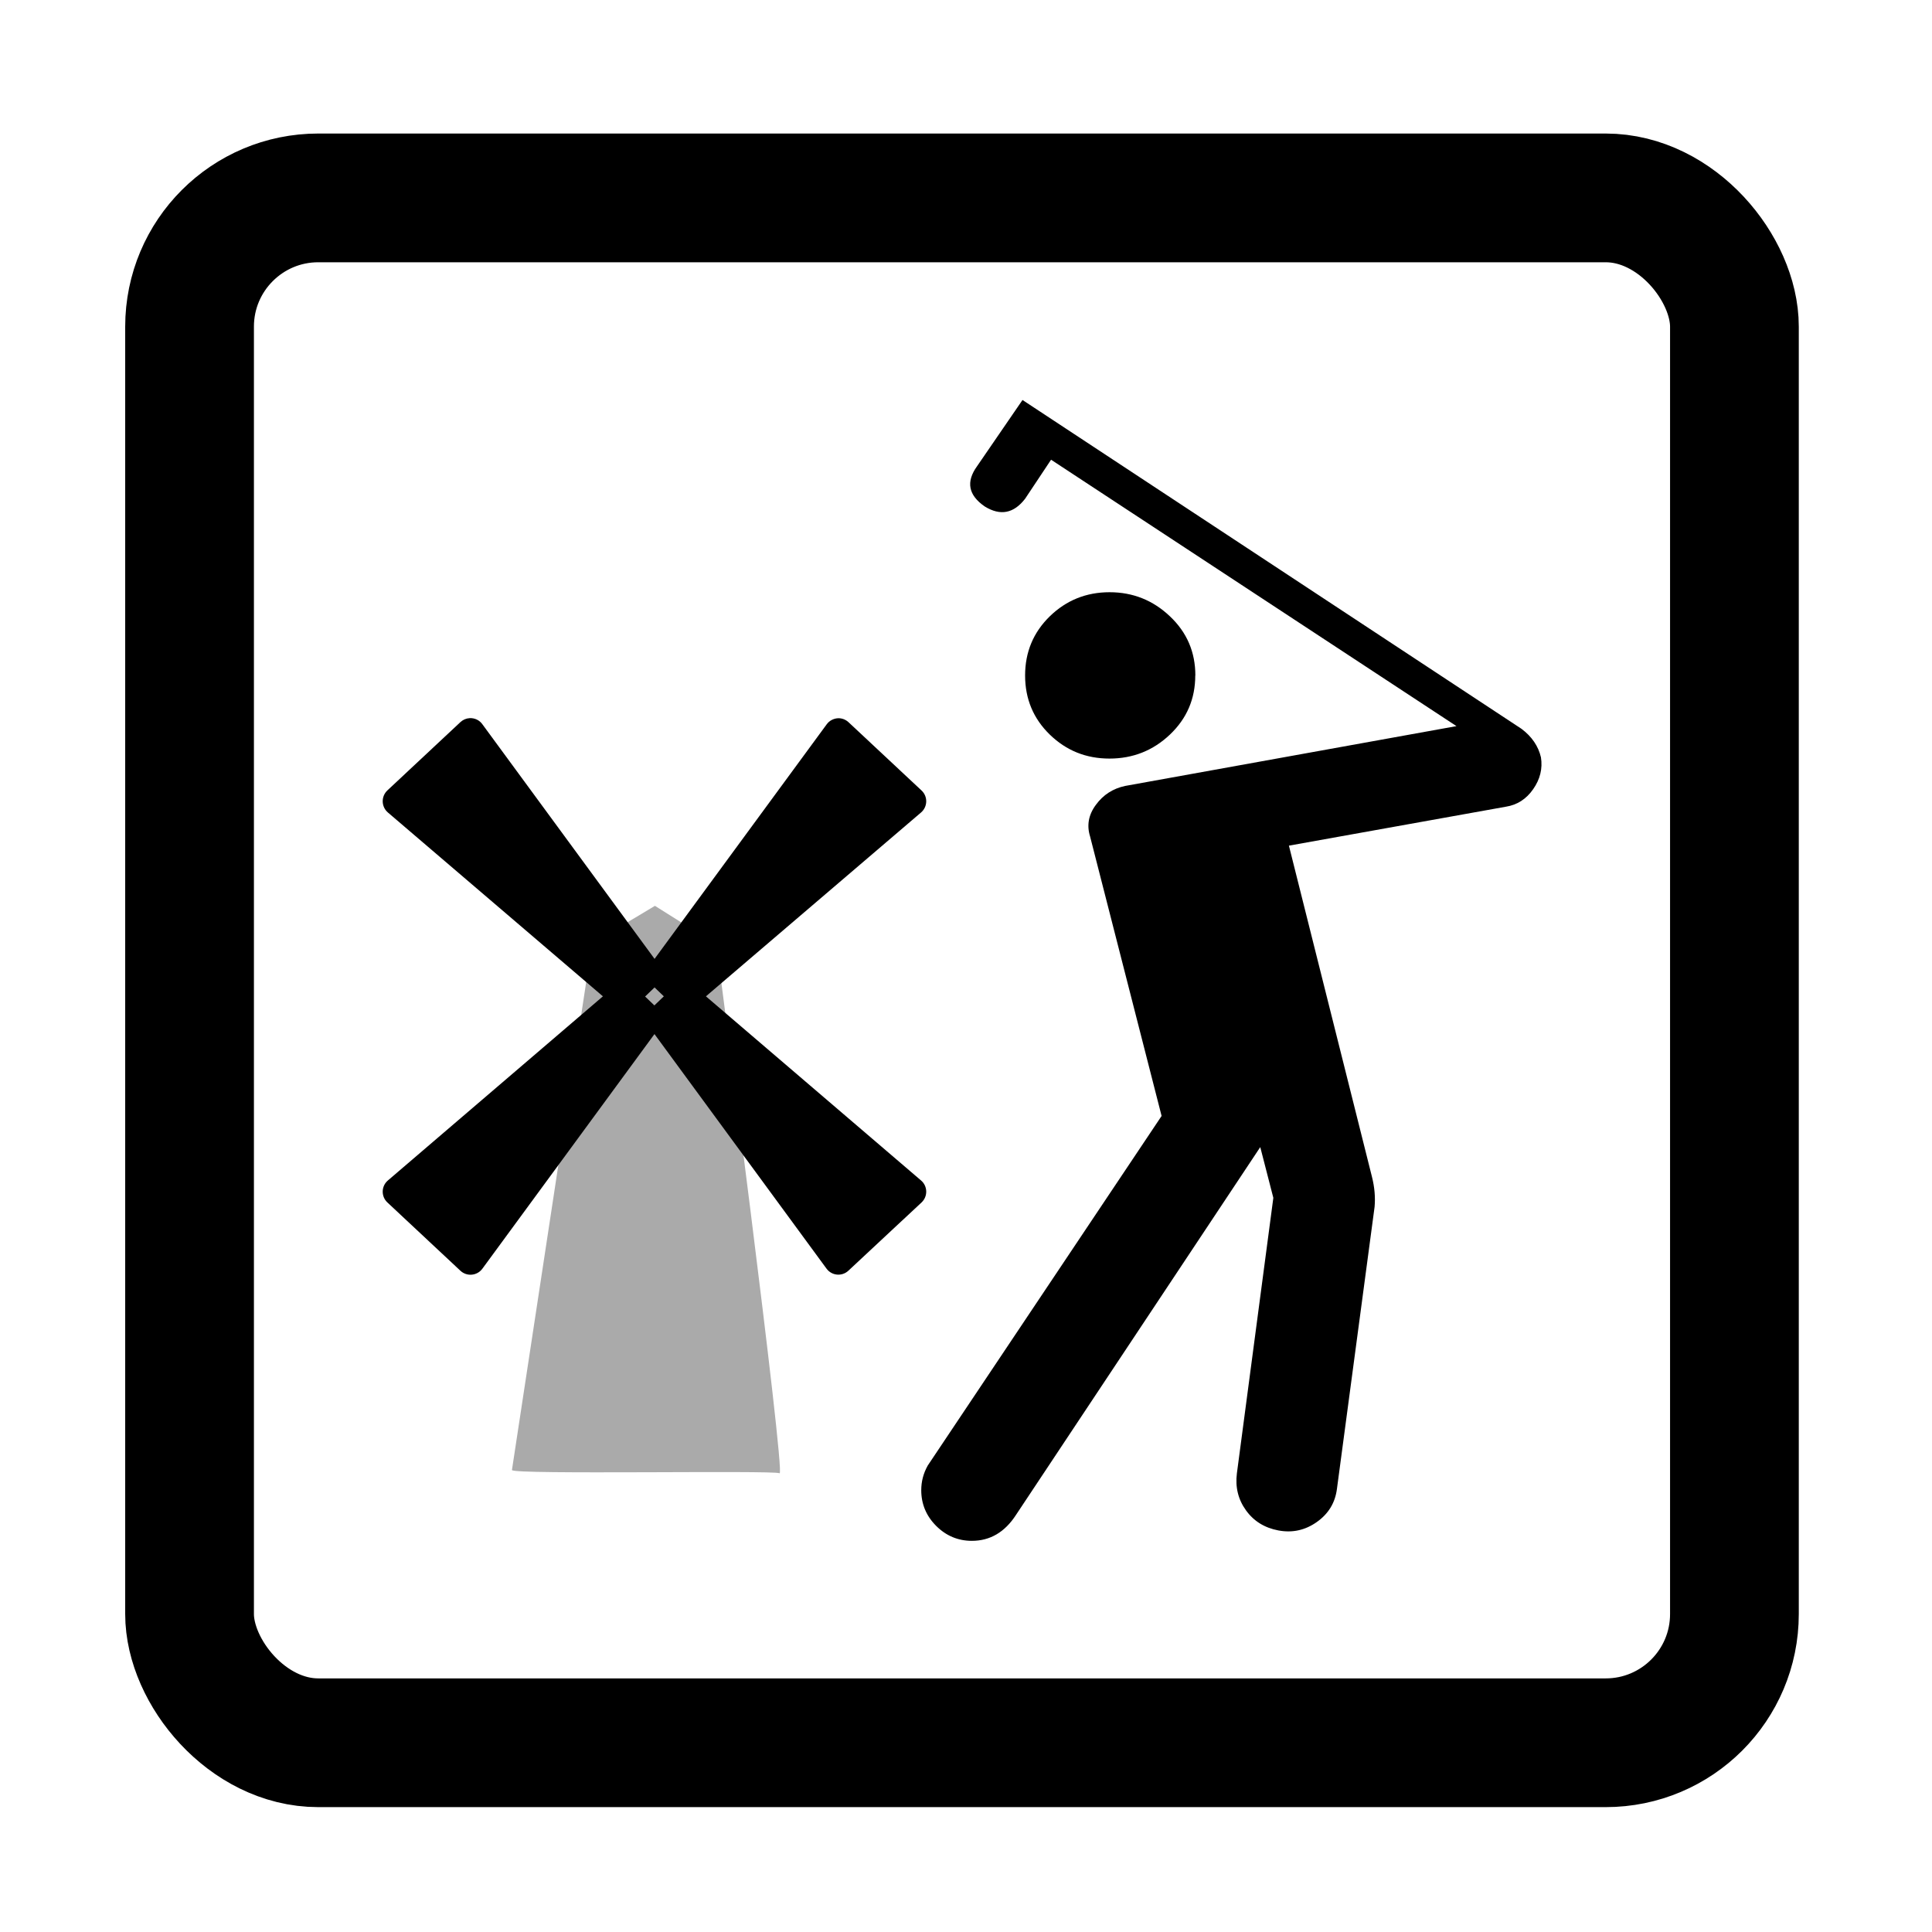
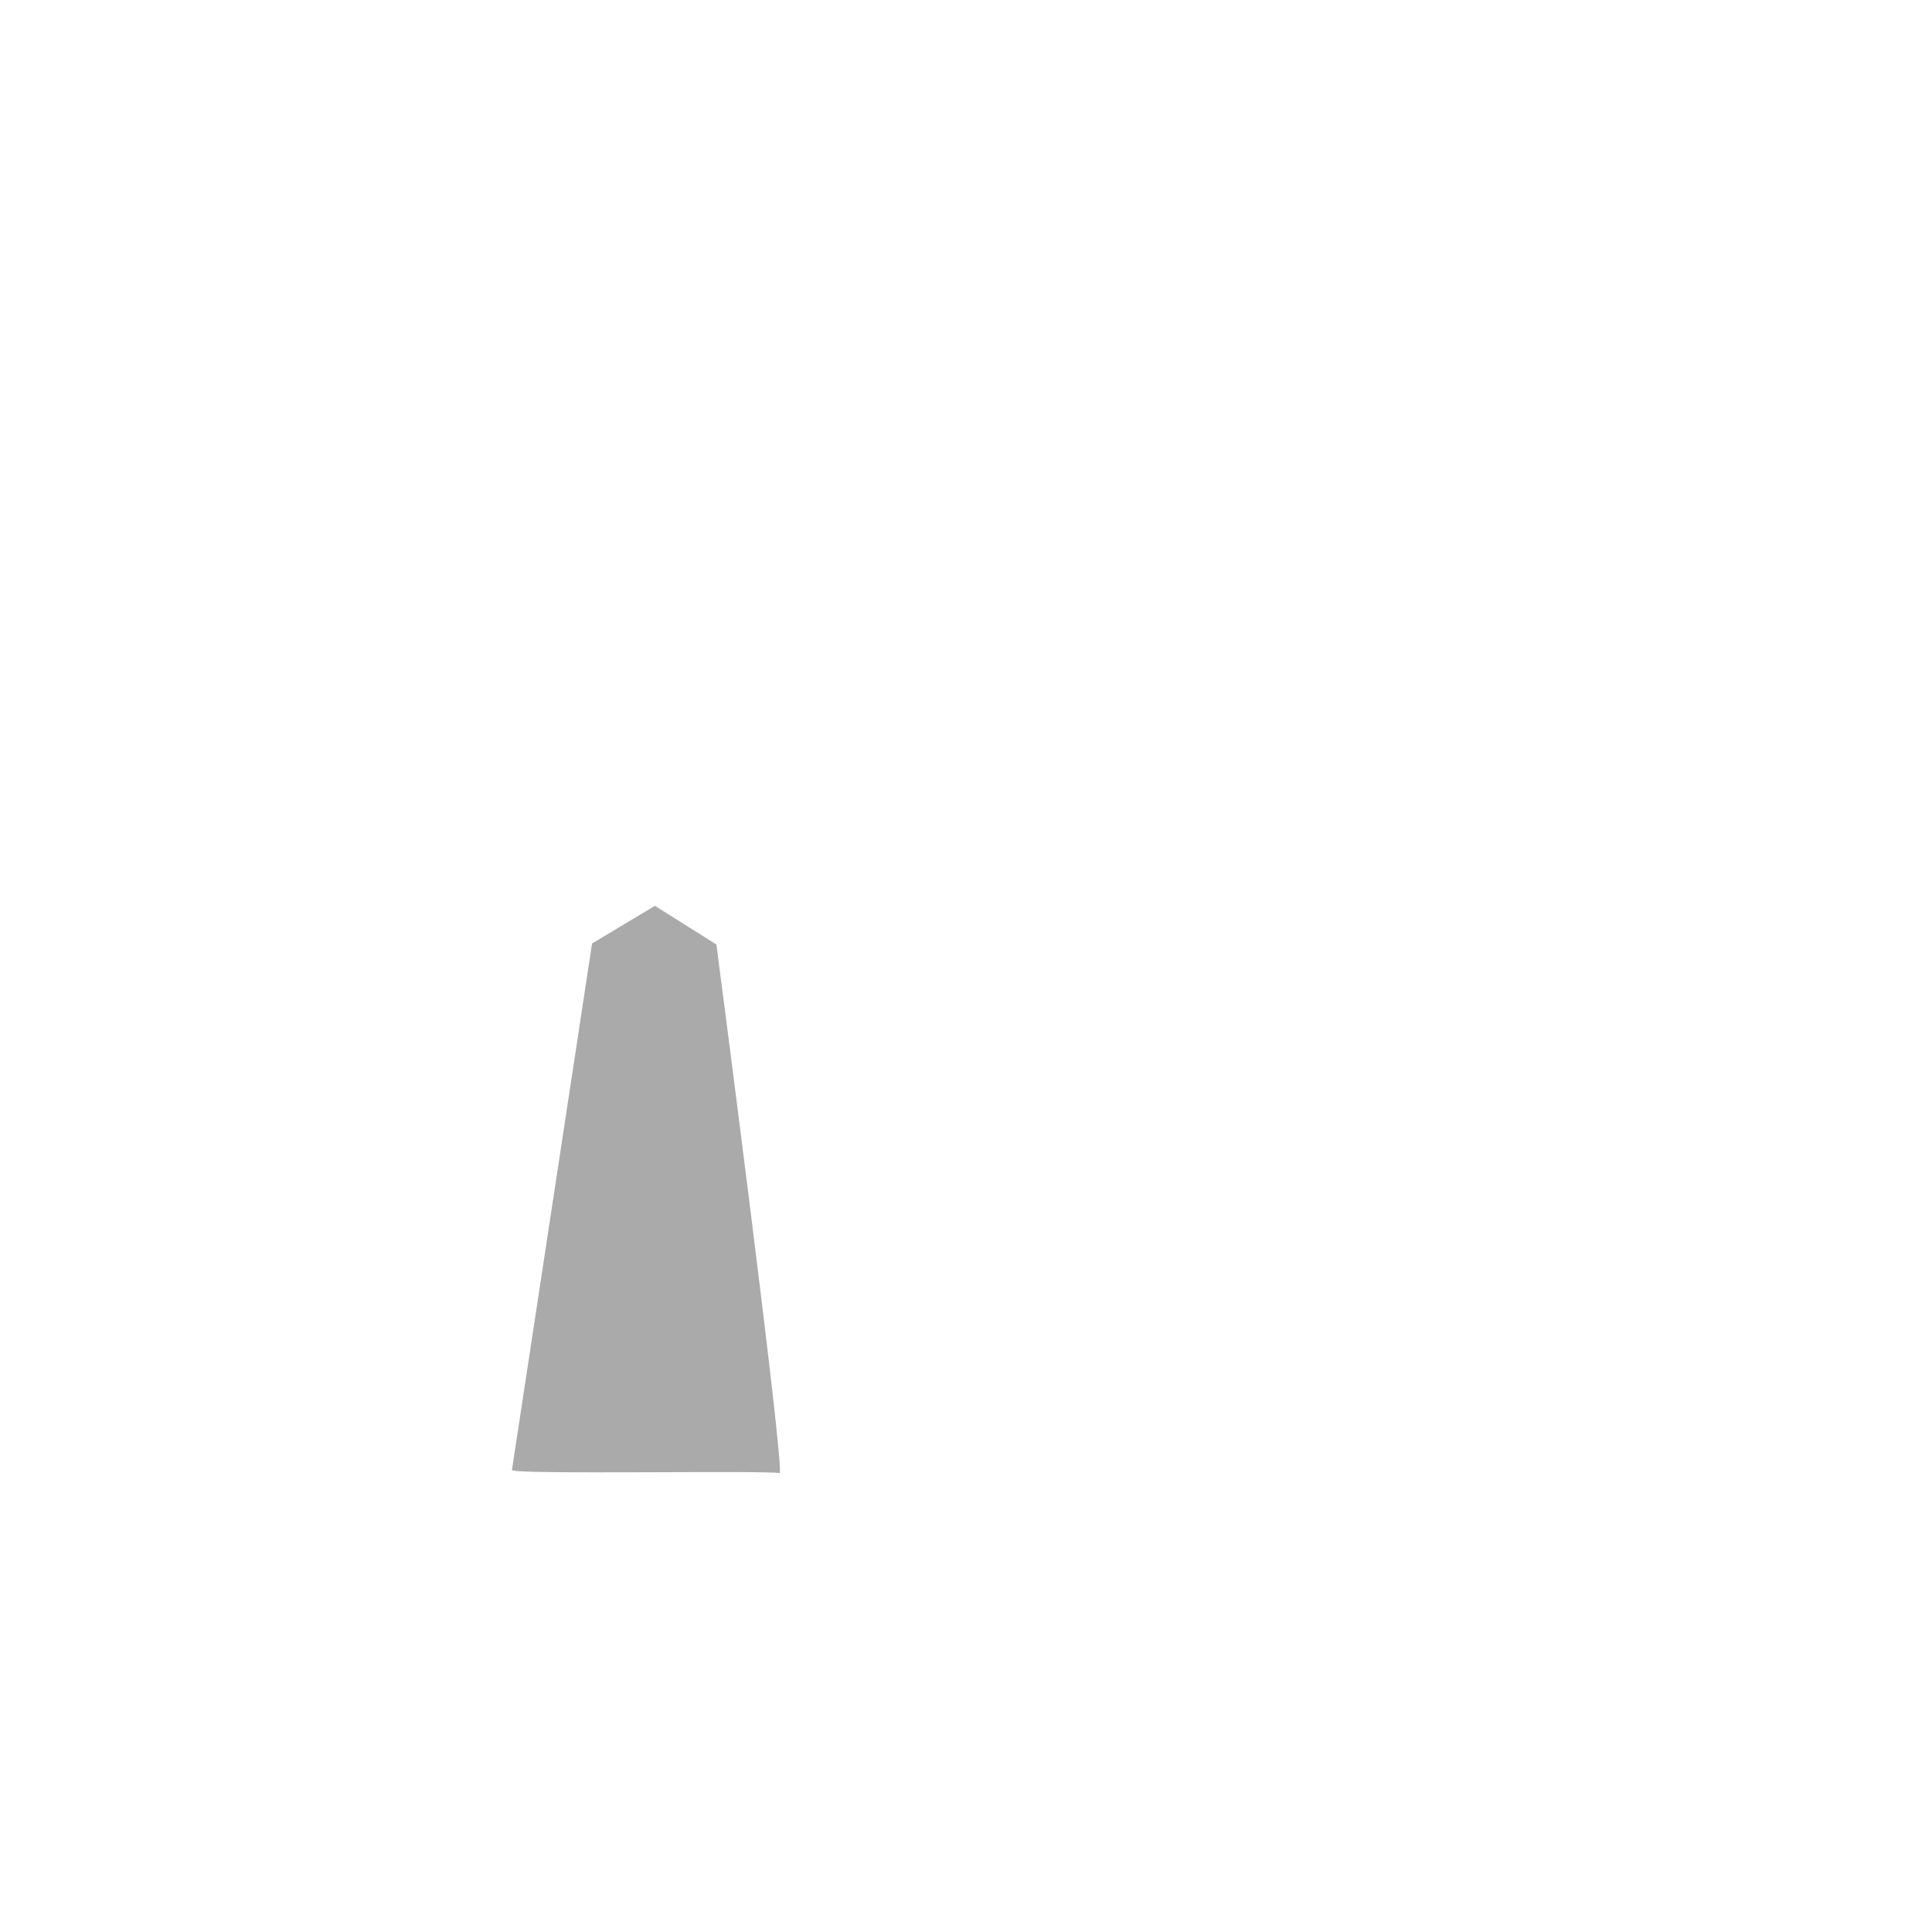
<svg xmlns="http://www.w3.org/2000/svg" viewBox="0 0 30 30" version="1.1" id="svg6" width="30" height="30">
  <defs id="defs10" />
  <g id="g4491" transform="matrix(0.676,0,0,0.676,-117.855,160.61)" style="stroke-width:1.479">
-     <rect ry="2.957" style="fill:none;stroke:#000000;stroke-width:2.957;stroke-miterlimit:4;stroke-dasharray:none;stroke-opacity:1" id="rect2" y="-233.043" x="178.696" width="35.486" rx="2.957" height="35.486" />
    <g id="g4489" transform="matrix(2.13,0,0,2.13,181.46,-230.045)">
      <path id="path3457" d="M 2.179,12.311 3.043,6.633 3.721,6.227 4.384,6.644 c 0,0 0.751,5.736 0.681,5.702 -0.071,-0.034 -2.871,0.017 -2.885,-0.034 z" style="opacity:0.5;fill-opacity:0.667;fill-rule:evenodd;stroke:none;stroke-width:0.024" />
-       <path id="path4180" d="m 1.723,4.203 c -0.037,0.002 -0.072,0.017 -0.1,0.043 L 0.836,4.982 C 0.766,5.048 0.769,5.159 0.842,5.221 L 3.16,7.203 0.842,9.188 C 0.769,9.249 0.766,9.361 0.836,9.426 l 0.787,0.736 c 0.07,0.066 0.182,0.055 0.238,-0.023 l 1.855,-2.529 1.855,2.529 c 0.056,0.077 0.166,0.088 0.236,0.023 L 6.596,9.426 C 6.666,9.361 6.663,9.249 6.59,9.188 L 4.271,7.203 6.59,5.221 c 0.073,-0.062 0.076,-0.173 0.006,-0.238 l -0.787,-0.736 c -0.031,-0.029 -0.073,-0.045 -0.115,-0.043 -0.048,0.003 -0.093,0.027 -0.121,0.066 L 3.717,6.799 1.861,4.27 C 1.83,4.225 1.777,4.2 1.723,4.203 Z m 1.994,2.904 0.1,0.096 -0.102,0.098 -0.1,-0.096 z" style="color:#000000;font-style:normal;font-variant:normal;font-weight:normal;font-stretch:normal;font-size:medium;line-height:normal;font-family:sans-serif;font-variant-ligatures:normal;font-variant-position:normal;font-variant-caps:normal;font-variant-numeric:normal;font-variant-alternates:normal;font-feature-settings:normal;text-indent:0;text-align:start;text-decoration:none;text-decoration-line:none;text-decoration-style:solid;text-decoration-color:#000000;letter-spacing:normal;word-spacing:normal;text-transform:none;writing-mode:lr-tb;direction:ltr;text-orientation:mixed;dominant-baseline:auto;baseline-shift:baseline;text-anchor:start;white-space:normal;shape-padding:0;clip-rule:nonzero;display:inline;overflow:visible;visibility:visible;opacity:1;isolation:auto;mix-blend-mode:normal;color-interpolation:sRGB;color-interpolation-filters:linearRGB;solid-color:#000000;solid-opacity:1;vector-effect:none;fill:#000000;fill-opacity:1;fill-rule:evenodd;stroke:none;stroke-width:0.319;stroke-linecap:round;stroke-linejoin:round;stroke-miterlimit:4;stroke-dasharray:none;stroke-dashoffset:0;stroke-opacity:1;color-rendering:auto;image-rendering:auto;shape-rendering:auto;text-rendering:auto;enable-background:accumulate" />
-       <path id="flowRoot2383" d="M 9.549,3.743 C 9.549,3.49 9.458,3.278 9.275,3.105 9.093,2.932 8.876,2.845 8.624,2.845 8.372,2.845 8.157,2.932 7.979,3.105 7.802,3.278 7.713,3.49 7.713,3.743 c -4.8e-6,0.252 0.089,0.465 0.266,0.637 0.178,0.173 0.392,0.259 0.644,0.259 0.252,5.8e-6 0.47,-0.086 0.652,-0.259 0.182,-0.173 0.273,-0.385 0.273,-0.637 z M 7.139,13.075 c 0.196,-2e-6 0.355,-0.093 0.476,-0.28 L 10.249,8.829 10.39,9.376 9.997,12.347 c -0.019,0.149 0.014,0.283 0.098,0.399 0.084,0.117 0.201,0.189 0.35,0.217 0.15,0.028 0.288,-0.002 0.414,-0.091 0.126,-0.089 0.198,-0.208 0.217,-0.358 l 0.406,-3.041 c 0.009,-0.103 9.6e-5,-0.21 -0.028,-0.322 L 10.558,5.578 12.898,5.158 c 0.121,-0.019 0.22,-0.082 0.294,-0.189 0.075,-0.107 0.103,-0.222 0.084,-0.343 -0.028,-0.121 -0.098,-0.224 -0.21,-0.308 L 7.685,0.772 7.195,1.486 C 7.073,1.655 7.101,1.799 7.279,1.921 7.447,2.024 7.591,1.995 7.713,1.837 L 7.993,1.416 12.365,4.289 8.792,4.934 C 8.661,4.962 8.556,5.029 8.477,5.137 8.397,5.244 8.376,5.359 8.414,5.48 l 0.771,3.013 -2.522,3.77 c -0.047,0.084 -0.07,0.172 -0.07,0.266 -3.9e-6,0.149 0.054,0.278 0.161,0.385 0.107,0.107 0.236,0.161 0.385,0.161 z" style="font-style:normal;font-weight:normal;font-size:40px;font-family:'Bitstream Vera Sans';fill-opacity:1;stroke:none;stroke-width:0.024" />
    </g>
  </g>
</svg>